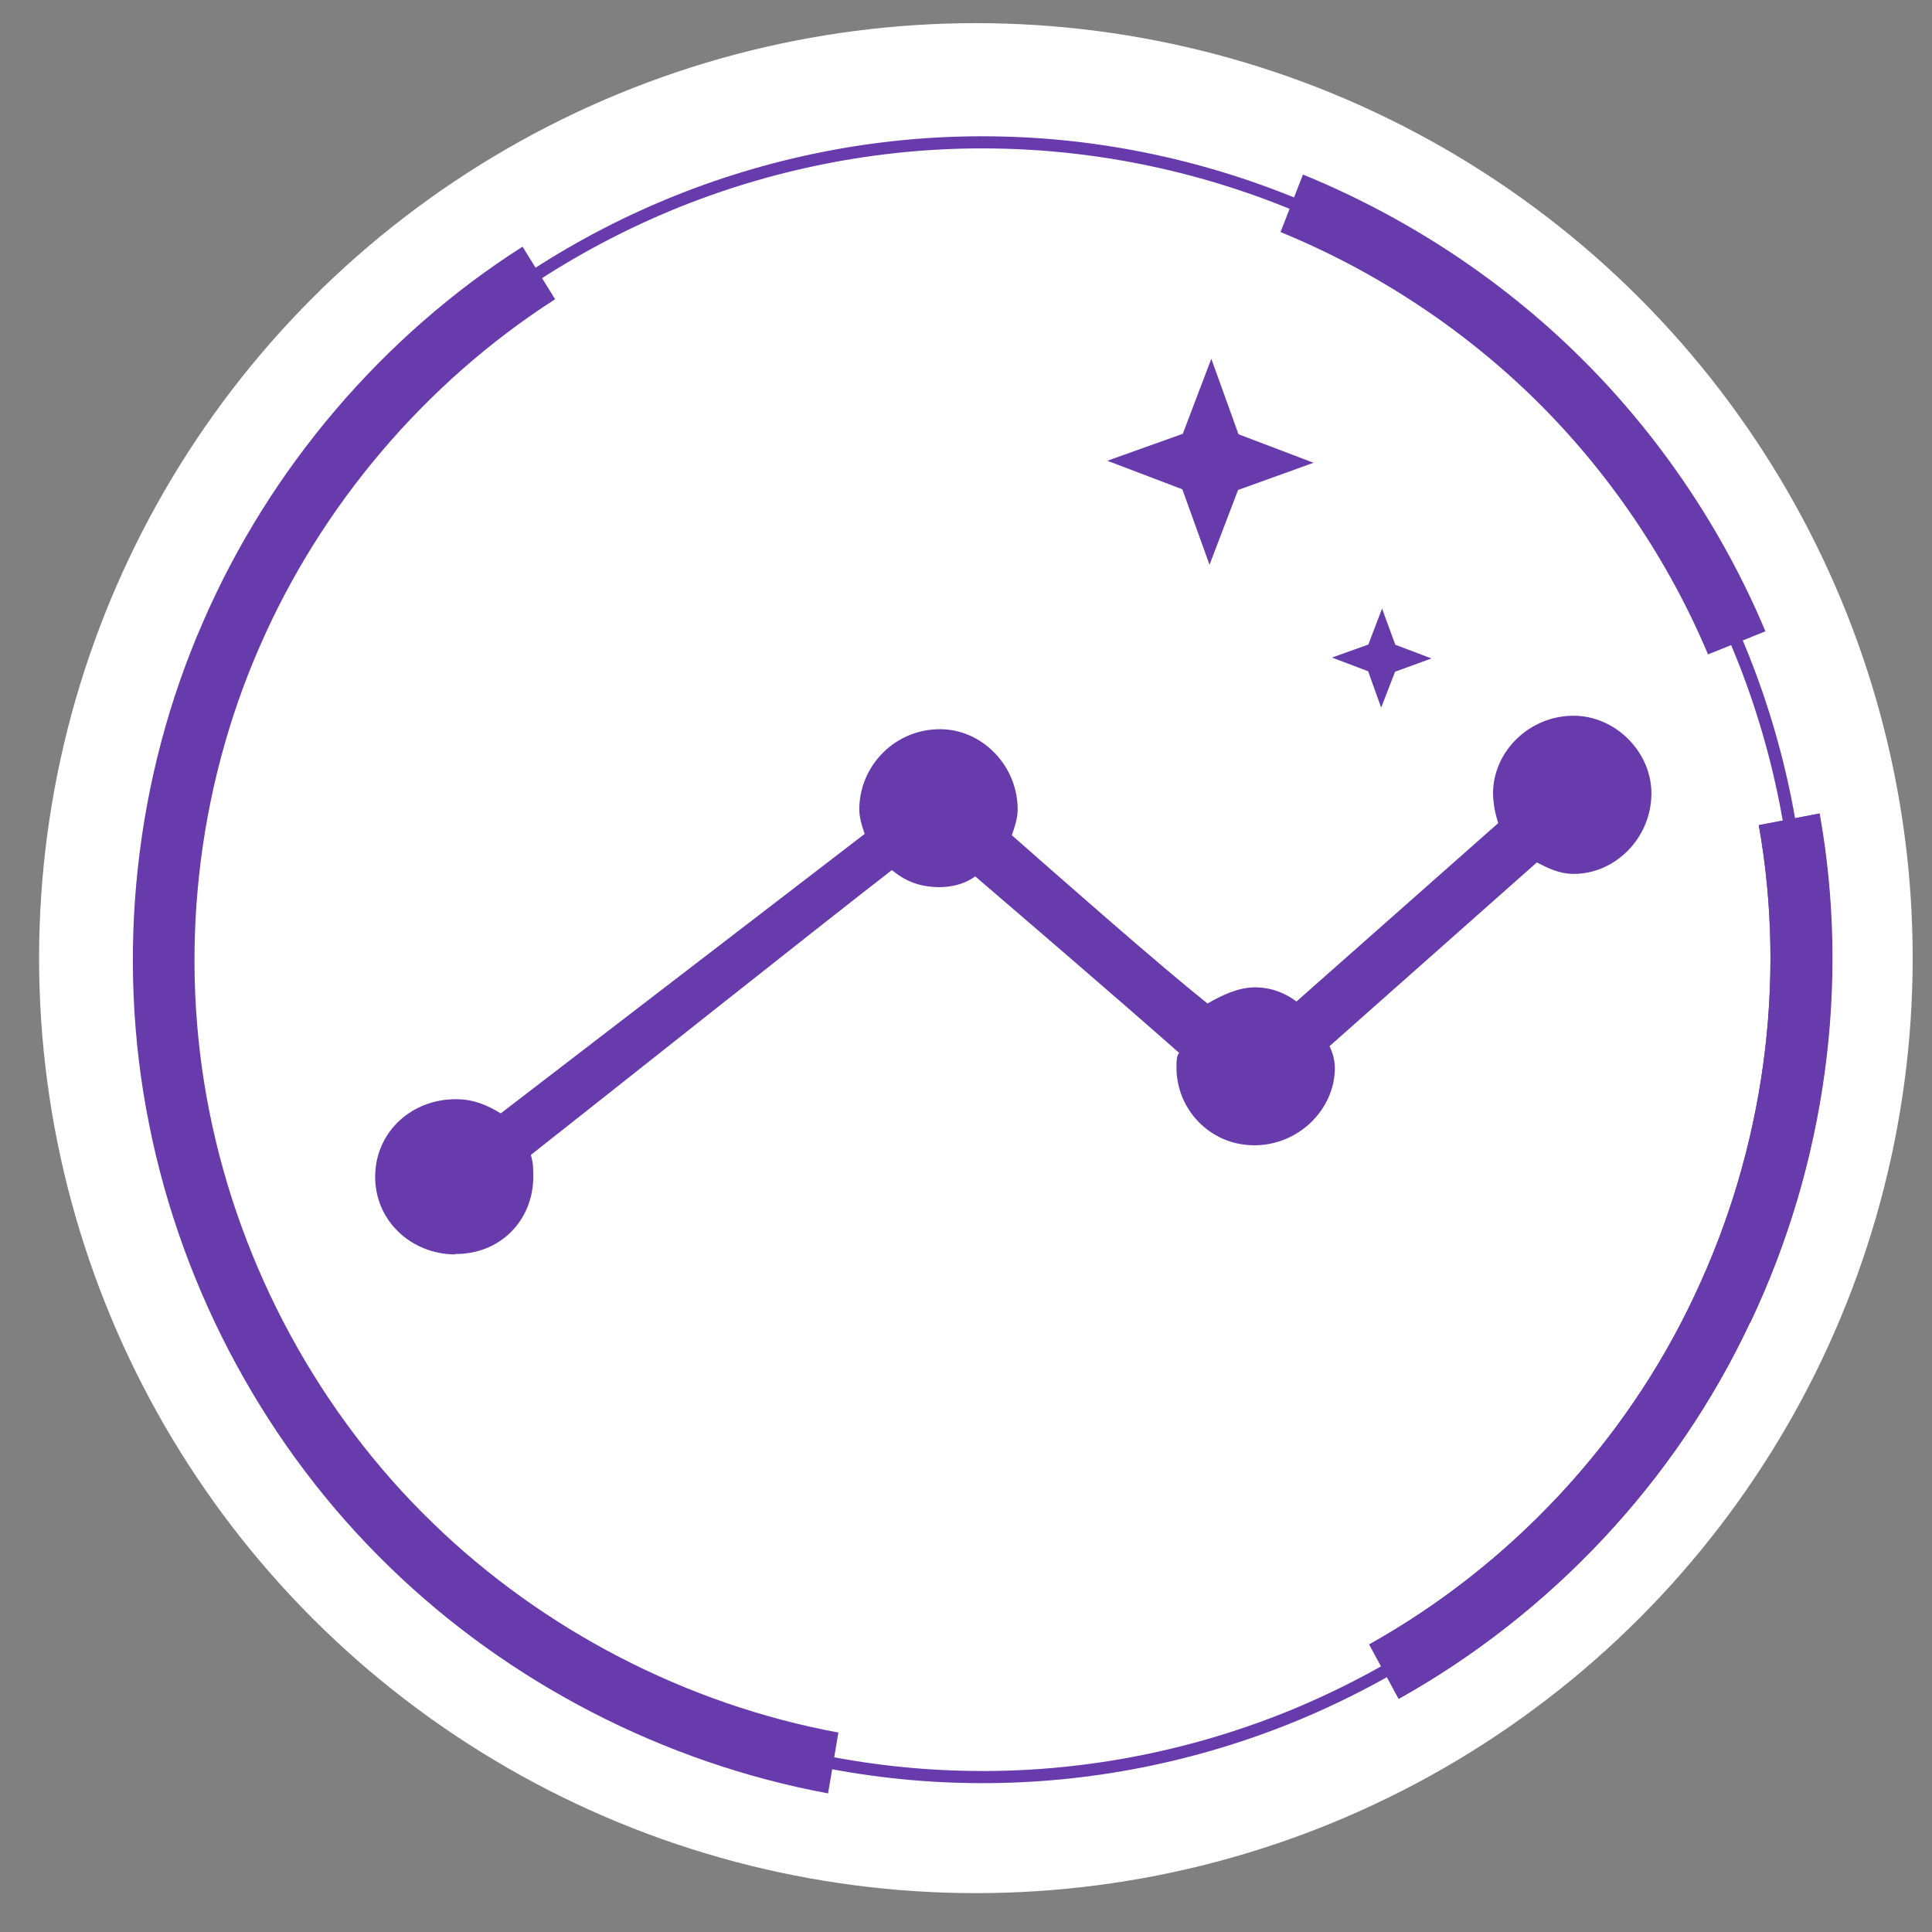
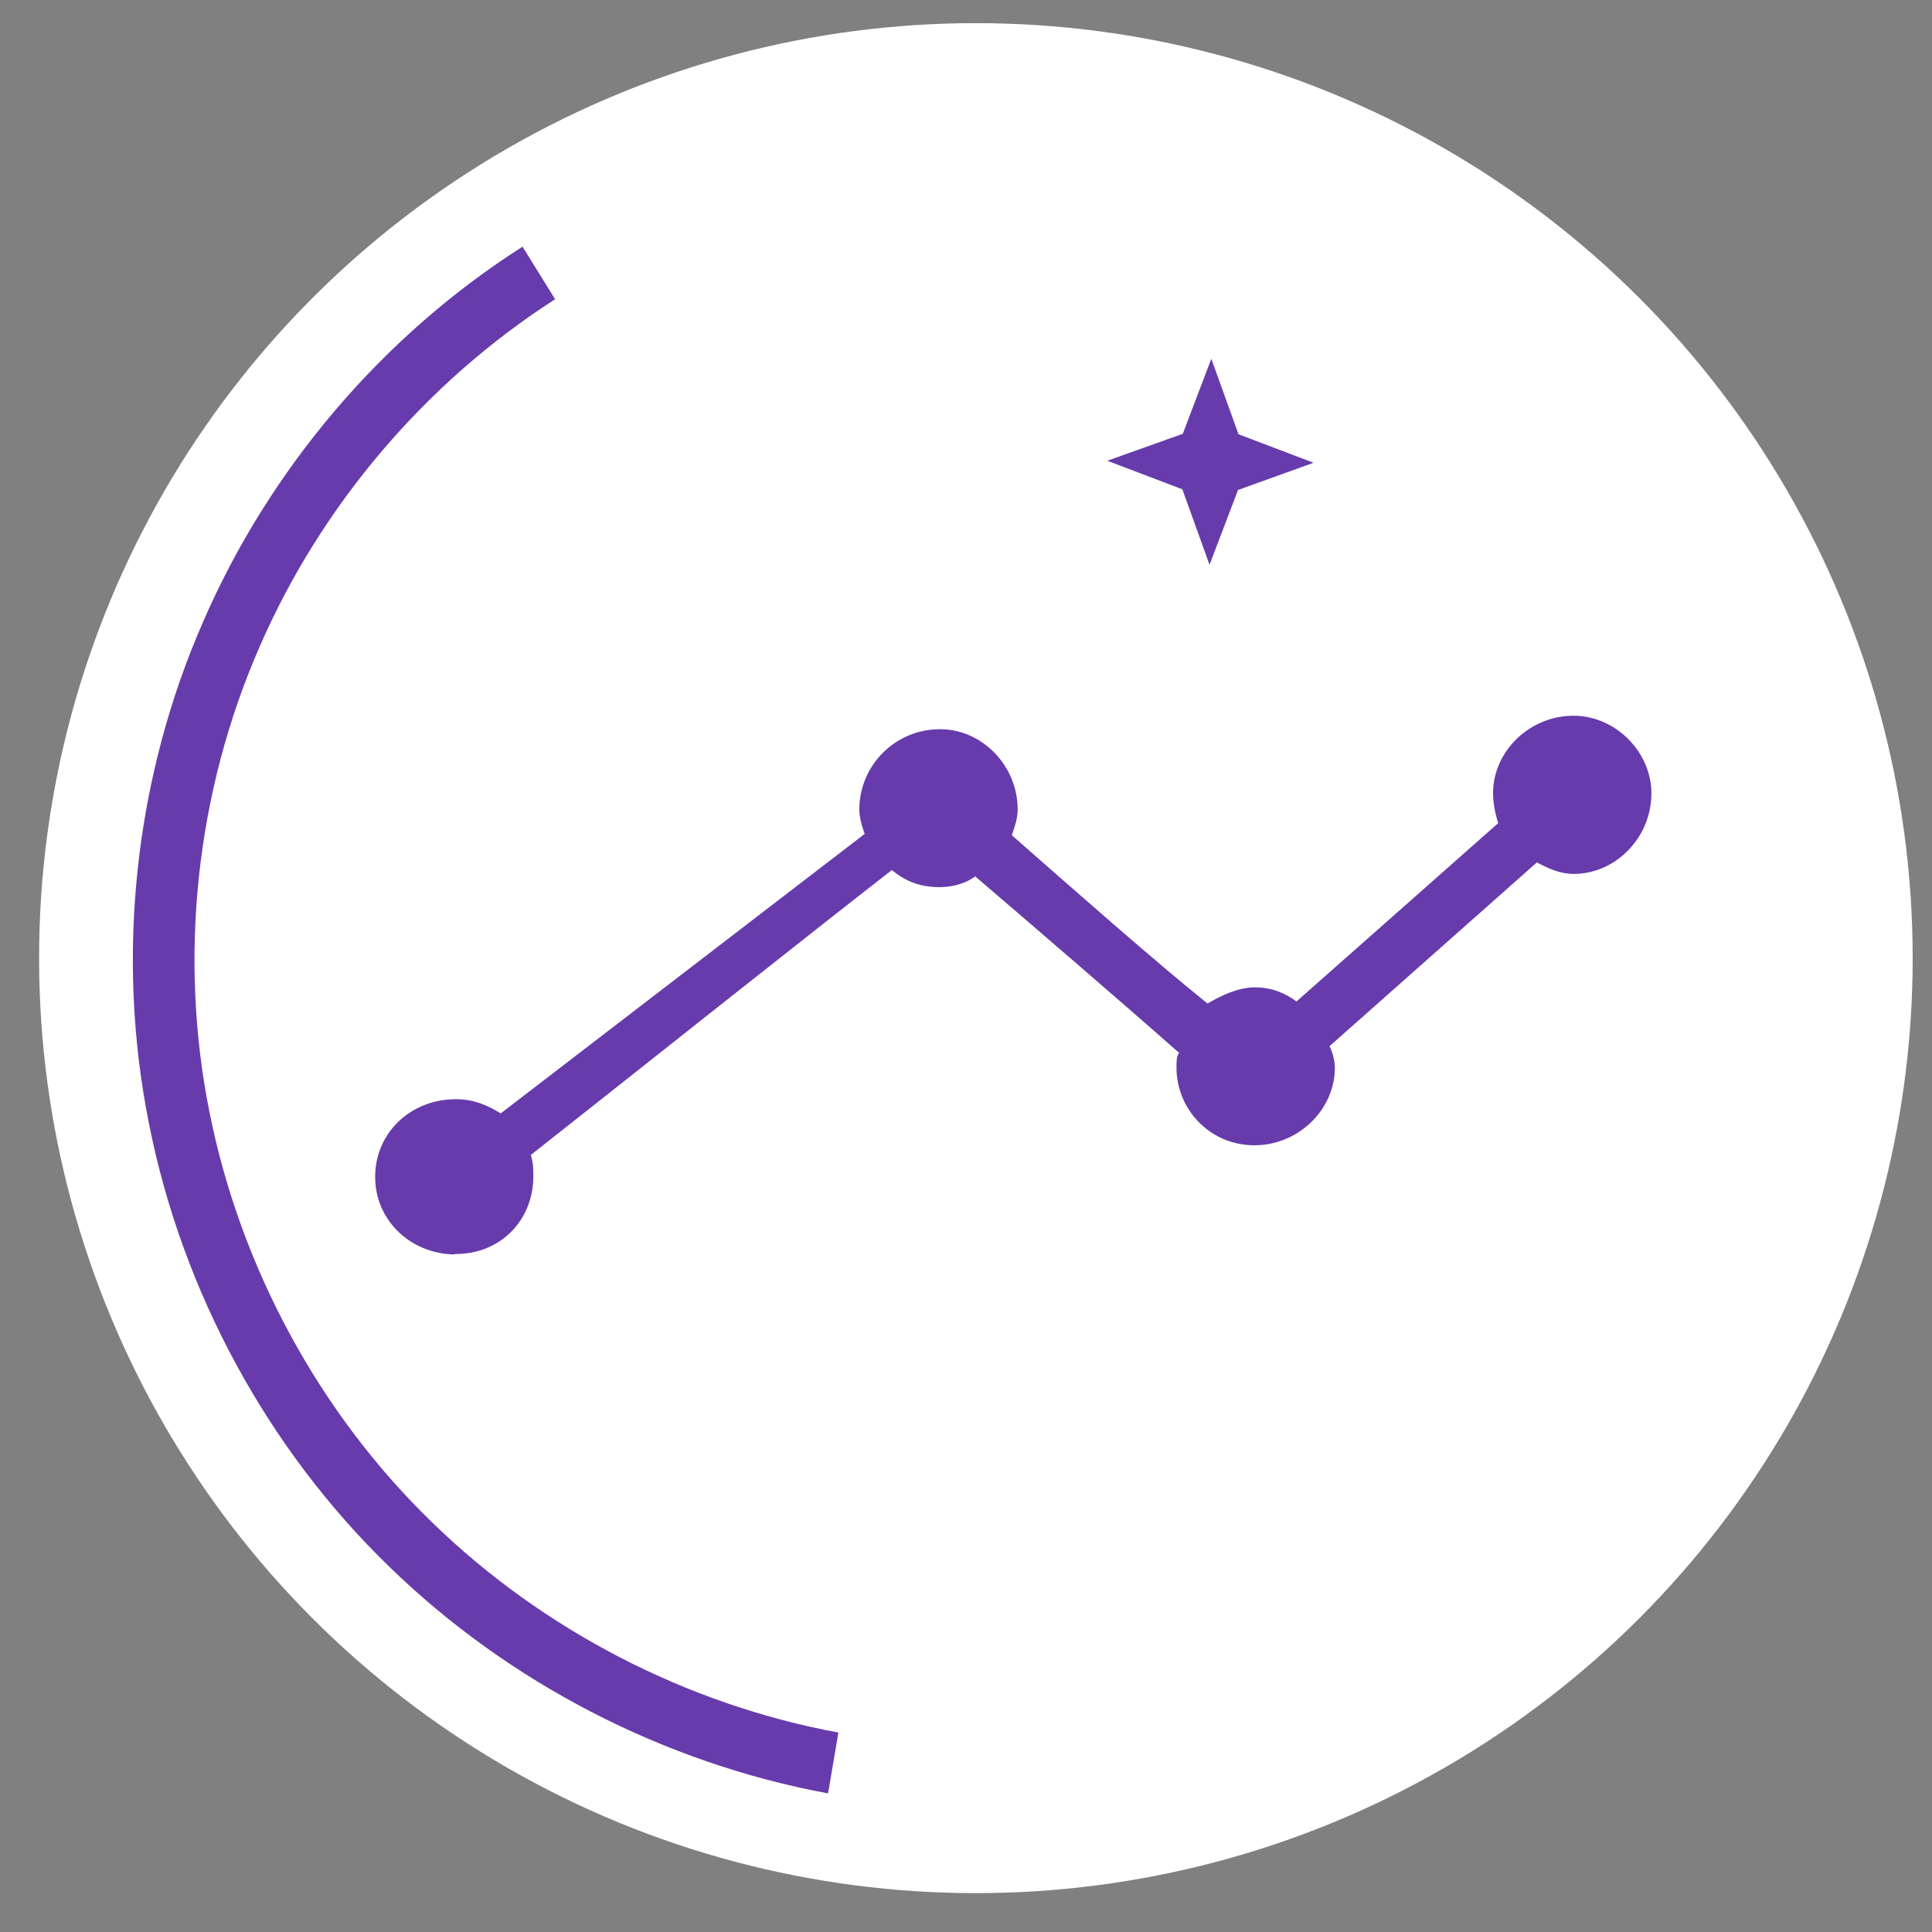
<svg xmlns="http://www.w3.org/2000/svg" version="1.1" viewBox="0 0 86 86">
  <rect x="0" y="0" width="86" height="86" fill="#808080" stroke="none" />
  <defs>
    <style>
      .st0, .st1, .st2 {
        fill: #673bac;
      }

      .st3 {
        fill: #fff;
      }

      .st4 {
        isolation: isolate;
      }

      .st1 {
        fill-rule: evenodd;
      }

      .st2 {
        mix-blend-mode: screen;
      }
    </style>
  </defs>
  <g class="st4">
    <g id="_圖層_1" data-name="圖層_1">
      <g>
        <ellipse class="st3" cx="43.44" cy="42.65" rx="41.7" ry="41.62" />
        <g>
-           <path class="st0" d="M70.04,17.15c-3.35-3.44-7.39-6.2-11.81-8.1-4.42-1.89-9.2-2.92-14.01-2.98-4.81-.07-9.62.83-14.09,2.61-4.46,1.78-8.58,4.43-12.02,7.78-3.44,3.35-6.22,7.38-8.11,11.78-1.9,4.41-2.92,9.19-2.99,13.99-.07,4.8.83,9.6,2.61,14.06,1.78,4.46,4.44,8.56,7.8,12,3.35,3.44,7.39,6.2,11.81,8.1,4.42,1.89,9.2,2.92,14.01,2.98,4.81.07,9.62-.83,14.09-2.61,4.46-1.78,8.58-4.43,12.02-7.78,3.44-3.35,6.22-7.38,8.11-11.78,1.9-4.41,2.92-9.19,2.99-13.99.07-4.8-.83-9.6-2.61-14.06-1.78-4.45-4.44-8.56-7.8-12ZM79.89,43.2c-.06,4.72-1.07,9.43-2.94,13.78-1.87,4.34-4.6,8.31-7.99,11.61-3.39,3.3-7.44,5.91-11.84,7.67-4.4,1.75-9.14,2.64-13.87,2.57-4.73-.06-9.45-1.07-13.8-2.94-4.35-1.87-8.33-4.59-11.63-7.98-3.31-3.38-5.92-7.43-7.68-11.82-1.75-4.39-2.64-9.12-2.57-13.85.06-4.72,1.07-9.43,2.94-13.78,1.87-4.34,4.6-8.31,7.99-11.61,3.39-3.3,7.44-5.91,11.84-7.67,4.4-1.75,9.14-2.64,13.87-2.57,4.73.06,9.45,1.07,13.8,2.94,4.35,1.87,8.33,4.59,11.63,7.98,3.31,3.38,5.92,7.43,7.68,11.82,1.75,4.39,2.64,9.12,2.57,13.85Z" />
-           <path class="st2" d="M77.89,58.89c-3.29,7.01-8.83,12.93-15.63,16.73l-1.31-2.42c6.29-3.52,11.41-9,14.46-15.49,3.11-6.55,4.13-13.98,2.88-20.98l2.71-.52c1.36,7.57.27,15.6-3.09,22.67Z" />
-           <path class="st0" d="M80.98,36.22c1.36,7.57.27,15.6-3.09,22.67-3.29,7.01-8.83,12.93-15.63,16.73l-1.31-2.42c6.29-3.52,11.41-9,14.46-15.49,3.11-6.55,4.13-13.98,2.88-20.98l2.71-.52Z" />
-           <path class="st0" d="M78.59,28.1l-2.56,1.03c-1.77-4.21-4.41-8.1-7.64-11.29-3.23-3.19-7.16-5.78-11.39-7.51l1-2.56c4.58,1.87,8.83,4.66,12.32,8.11,3.5,3.45,6.35,7.66,8.26,12.21Z" />
          <path class="st0" d="M37.32,77.12l-.46,2.71c-7.3-1.35-14.21-4.92-19.51-10.07-5.43-5.25-9.24-12.26-10.72-19.75-1.49-7.44-.64-15.37,2.41-22.33,2.96-6.82,7.99-12.73,14.22-16.7l1.45,2.34c-5.75,3.69-10.41,9.16-13.15,15.46-2.83,6.46-3.62,13.81-2.24,20.7,1.38,6.95,4.91,13.45,9.94,18.31,4.91,4.77,11.3,8.08,18.05,9.33Z" />
          <path class="st1" d="M20.25,55.82h0c1.98.02,3.47-1.45,3.49-3.42,0-.37,0-.62-.11-.99,4.48-3.53,12.46-9.88,16.07-12.68.61.5,1.23.75,2.1.76.5,0,1.11-.11,1.61-.48,2.33,2,6.26,5.37,9.08,7.86-.12.12-.12.37-.12.62-.02,1.85,1.45,3.47,3.43,3.49s3.6-1.57,3.62-3.42c0-.37-.11-.74-.24-.99l9.23-8.18c.49.25.98.5,1.61.51,1.85.02,3.47-1.57,3.49-3.55.02-1.85-1.57-3.47-3.43-3.49-1.98-.02-3.6,1.57-3.62,3.42,0,.49.11.99.23,1.36-2.49,2.2-6.49,5.74-8.98,7.94-.49-.37-1.11-.63-1.85-.63-.74,0-1.49.36-2.11.72-2.33-1.87-6.01-5.12-8.71-7.49.13-.37.25-.74.26-1.11.02-1.97-1.57-3.6-3.43-3.61-1.98-.02-3.6,1.57-3.62,3.55,0,.37.11.74.24,1.11l-16.2,12.44c-.62-.38-1.23-.63-1.97-.63-1.98-.02-3.6,1.44-3.62,3.42-.02,1.97,1.58,3.47,3.55,3.49h0Z" />
          <polygon class="st0" points="55.13 19.33 53.92 15.97 52.65 19.31 49.29 20.51 52.63 21.78 53.84 25.14 55.11 21.81 58.47 20.6 55.13 19.33" />
-           <polygon class="st0" points="62.11 28.7 61.52 27.09 60.91 28.69 59.29 29.27 60.9 29.88 61.48 31.5 62.1 29.9 63.72 29.31 62.11 28.7" />
        </g>
      </g>
    </g>
  </g>
</svg>